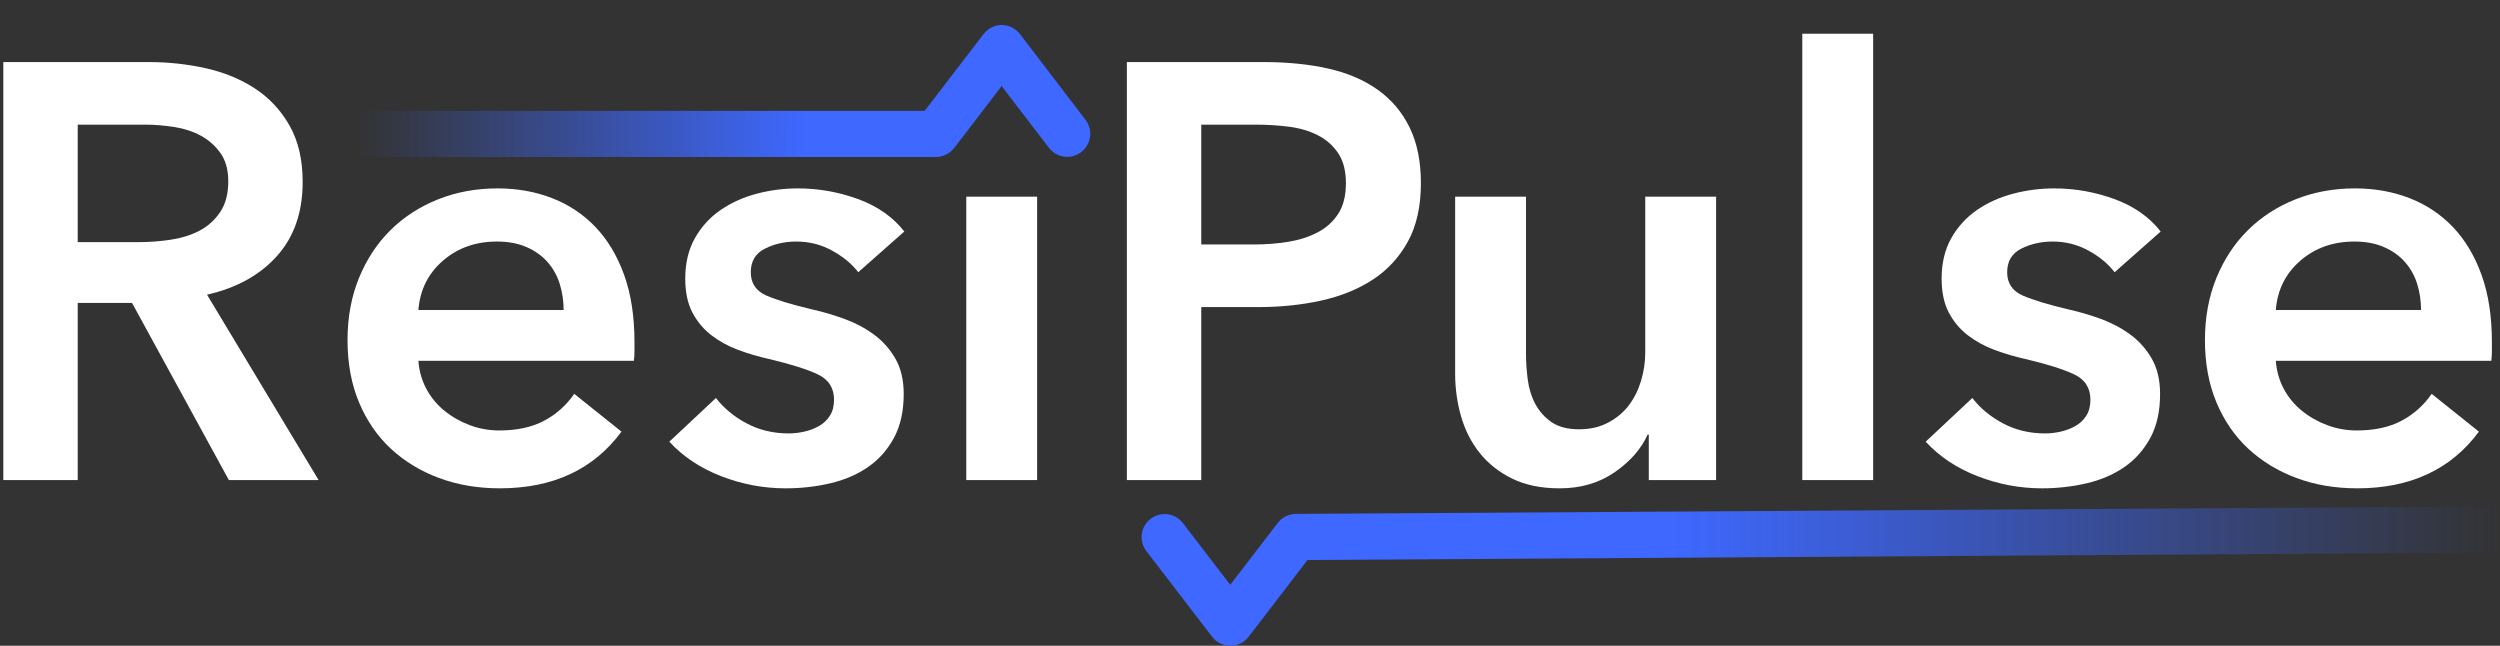
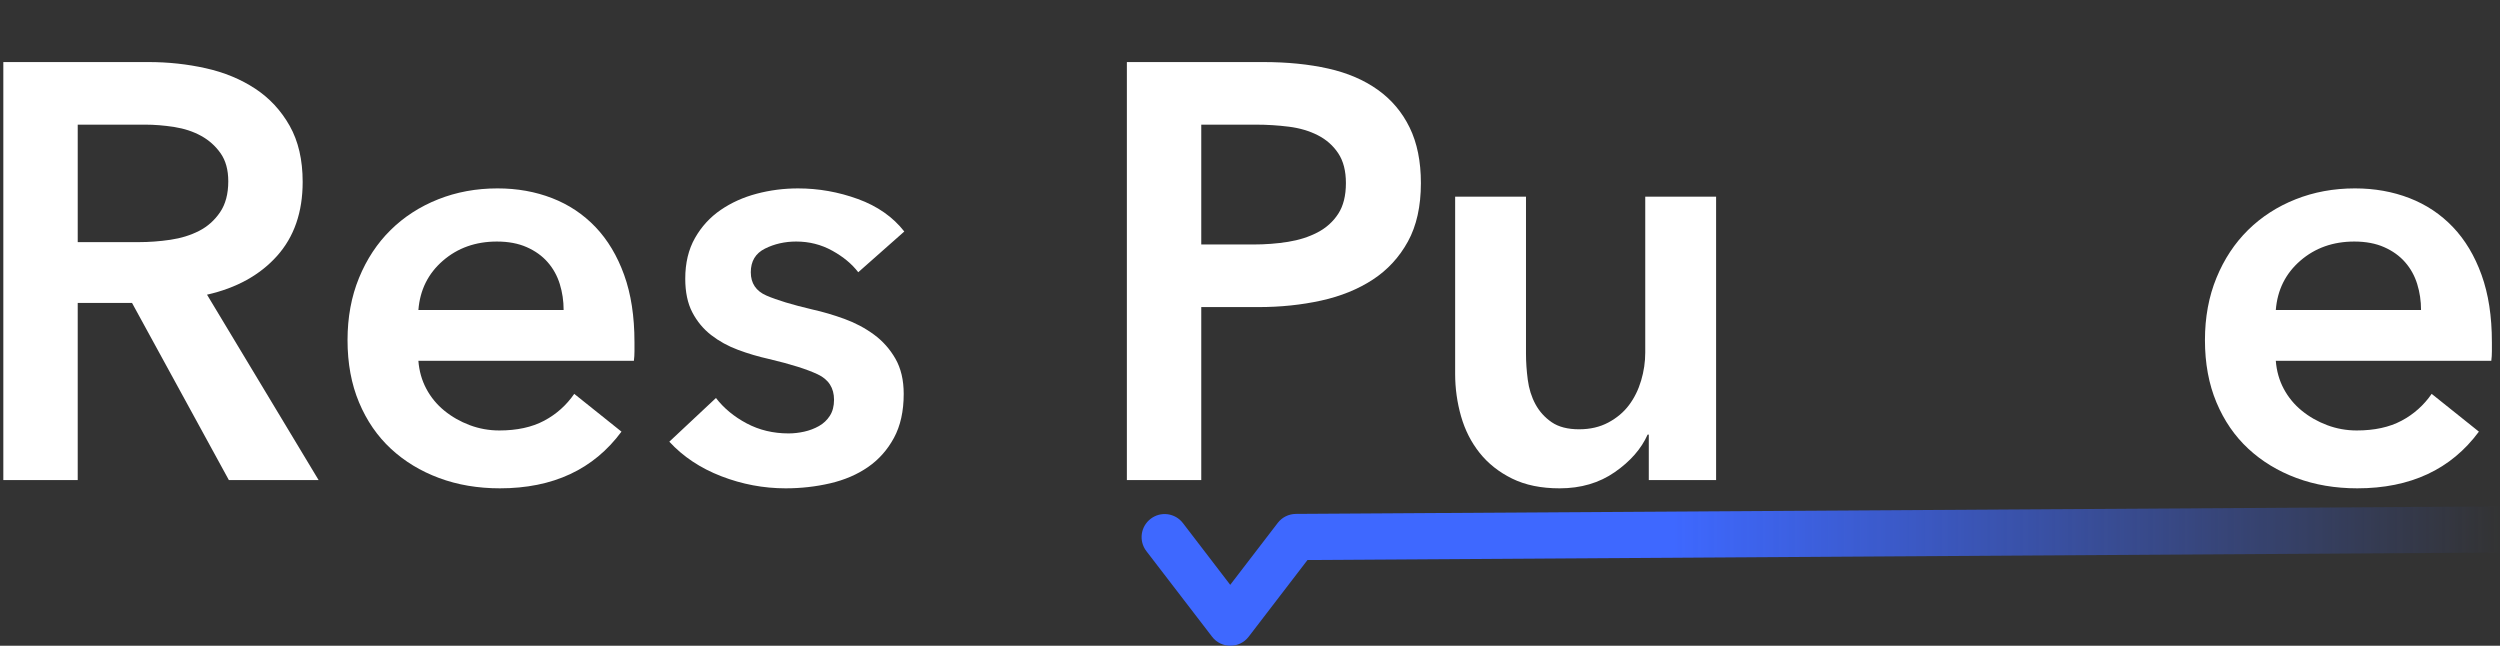
<svg xmlns="http://www.w3.org/2000/svg" width="271" height="70" version="1.1">
  <rect width="100%" height="100%" fill="#333333" stroke="none" />
  <defs>
    <linearGradient id="linear-gradient" y2="0.499" y1="0.5" x2="0.155" x1="1">
      <stop stop-color="#3e68ff" offset="0" />
      <stop stop-color="#3e68ff" offset="0.393" />
      <stop stop-opacity="0" stop-color="#3e68ff" offset="1" />
    </linearGradient>
    <linearGradient id="linear-gradient-2" y2="0.5" y1="0.5" x2="1" x1="0">
      <stop stop-color="#3e68ff" offset="0" />
      <stop stop-color="#3e68ff" offset="0.393" />
      <stop stop-opacity="0" stop-color="#3e68ff" offset="1" />
    </linearGradient>
  </defs>
  <g>
    <title>Resipulse logo</title>
    <g id="layer-1">
      <path id="svg-1" d="m0.361,6.727l15.744,0c2.133,0 4.203,0.224 6.208,0.672c2.005,0.448 3.787,1.184 5.344,2.208c1.557,1.024 2.805,2.368 3.744,4.032c0.939,1.664 1.408,3.691 1.408,6.08c0,3.285 -0.928,5.963 -2.784,8.032c-1.856,2.069 -4.384,3.467 -7.584,4.192l12.096,20.096l-9.728,0l-10.496,-19.2l-5.888,0l0,19.2l-8.064,0l0,-45.312zm14.656,19.52c1.152,0 2.304,-0.085 3.456,-0.256c1.152,-0.171 2.187,-0.491 3.104,-0.96c0.917,-0.469 1.675,-1.141 2.272,-2.016c0.597,-0.875 0.896,-1.995 0.896,-3.36c0,-1.237 -0.277,-2.251 -0.832,-3.04c-0.555,-0.789 -1.259,-1.419 -2.112,-1.888c-0.853,-0.469 -1.824,-0.789 -2.912,-0.96c-1.088,-0.171 -2.144,-0.256 -3.168,-0.256l-7.296,0l0,12.736l6.592,0z" fill-rule="nonzero" fill="#ffffff" />
      <path id="svg-2" d="m61.097,33.607c0,-0.981 -0.139,-1.92 -0.416,-2.816c-0.277,-0.896 -0.715,-1.685 -1.312,-2.368c-0.597,-0.683 -1.355,-1.227 -2.272,-1.632c-0.917,-0.405 -1.995,-0.608 -3.232,-0.608c-2.304,0 -4.256,0.693 -5.856,2.08c-1.6,1.387 -2.485,3.168 -2.656,5.344l15.744,0zm7.68,3.456c0,0.341 0,0.683 0,1.024c0,0.341 -0.021,0.683 -0.064,1.024l-23.36,0c0.085,1.109 0.373,2.123 0.864,3.04c0.491,0.917 1.141,1.707 1.952,2.368c0.811,0.661 1.728,1.184 2.752,1.568c1.024,0.384 2.091,0.576 3.2,0.576c1.92,0 3.541,-0.352 4.864,-1.056c1.323,-0.704 2.411,-1.675 3.264,-2.912l5.12,4.096c-3.029,4.096 -7.424,6.144 -13.184,6.144c-2.389,0 -4.587,-0.373 -6.592,-1.12c-2.005,-0.747 -3.744,-1.803 -5.216,-3.168c-1.472,-1.365 -2.624,-3.04 -3.456,-5.024c-0.832,-1.984 -1.248,-4.235 -1.248,-6.752c0,-2.475 0.416,-4.725 1.248,-6.752c0.832,-2.027 1.973,-3.755 3.424,-5.184c1.451,-1.429 3.168,-2.539 5.152,-3.328c1.984,-0.789 4.128,-1.184 6.432,-1.184c2.133,0 4.107,0.352 5.92,1.056c1.813,0.704 3.381,1.749 4.704,3.136c1.323,1.387 2.357,3.115 3.104,5.184c0.747,2.069 1.12,4.491 1.12,7.264z" fill-rule="nonzero" fill="#ffffff" />
      <path id="svg-3" d="m93.034,29.511c-0.683,-0.896 -1.621,-1.675 -2.816,-2.336c-1.195,-0.661 -2.496,-0.992 -3.904,-0.992c-1.237,0 -2.368,0.256 -3.392,0.768c-1.024,0.512 -1.536,1.365 -1.536,2.56c0,1.195 0.565,2.037 1.696,2.528c1.131,0.491 2.784,0.992 4.96,1.504c1.152,0.256 2.315,0.597 3.488,1.024c1.173,0.427 2.24,0.992 3.2,1.696c0.96,0.704 1.739,1.579 2.336,2.624c0.597,1.045 0.896,2.315 0.896,3.808c0,1.877 -0.352,3.467 -1.056,4.768c-0.704,1.301 -1.643,2.357 -2.816,3.168c-1.173,0.811 -2.539,1.397 -4.096,1.76c-1.557,0.363 -3.168,0.544 -4.832,0.544c-2.389,0 -4.715,-0.437 -6.976,-1.312c-2.261,-0.875 -4.139,-2.123 -5.632,-3.744l5.056,-4.736c0.853,1.109 1.963,2.027 3.328,2.752c1.365,0.725 2.88,1.088 4.544,1.088c0.555,0 1.12,-0.064 1.696,-0.192c0.576,-0.128 1.109,-0.331 1.6,-0.608c0.491,-0.277 0.885,-0.651 1.184,-1.12c0.299,-0.469 0.448,-1.045 0.448,-1.728c0,-1.28 -0.587,-2.197 -1.76,-2.752c-1.173,-0.555 -2.933,-1.109 -5.28,-1.664c-1.152,-0.256 -2.272,-0.587 -3.36,-0.992c-1.088,-0.405 -2.059,-0.939 -2.912,-1.6c-0.853,-0.661 -1.536,-1.483 -2.048,-2.464c-0.512,-0.981 -0.768,-2.197 -0.768,-3.648c0,-1.707 0.352,-3.179 1.056,-4.416c0.704,-1.237 1.632,-2.251 2.784,-3.04c1.152,-0.789 2.453,-1.376 3.904,-1.76c1.451,-0.384 2.944,-0.576 4.48,-0.576c2.219,0 4.384,0.384 6.496,1.152c2.112,0.768 3.787,1.941 5.024,3.52l-4.992,4.416z" fill-rule="nonzero" fill="#ffffff" />
-       <path id="svg-4" d="m104.745,21.319l7.68,0l0,30.72l-7.68,0l0,-30.72z" fill-rule="nonzero" fill="#ffffff" />
      <path id="svg-5" d="m122.153,6.727l14.784,0c2.603,0 4.95,0.235 7.04,0.704c2.091,0.469 3.883,1.237 5.376,2.304c1.494,1.067 2.646,2.432 3.456,4.096c0.811,1.664 1.216,3.669 1.216,6.016c0,2.517 -0.469,4.629 -1.408,6.336c-0.938,1.707 -2.208,3.083 -3.808,4.128c-1.6,1.045 -3.466,1.803 -5.6,2.272c-2.133,0.469 -4.394,0.704 -6.784,0.704l-6.208,0l0,18.752l-8.064,0l0,-45.312zm13.696,19.776c1.323,0 2.582,-0.096 3.776,-0.288c1.195,-0.192 2.262,-0.533 3.2,-1.024c0.939,-0.491 1.686,-1.163 2.24,-2.016c0.555,-0.853 0.832,-1.963 0.832,-3.328c0,-1.323 -0.277,-2.4 -0.832,-3.232c-0.554,-0.832 -1.29,-1.483 -2.208,-1.952c-0.917,-0.469 -1.962,-0.779 -3.136,-0.928c-1.173,-0.149 -2.378,-0.224 -3.616,-0.224l-5.888,0l0,12.992l5.632,0z" fill-rule="nonzero" fill="#ffffff" />
      <path id="svg-6" d="m186.025,52.039l-7.296,0l0,-4.928l-0.128,0c-0.682,1.536 -1.866,2.891 -3.552,4.064c-1.685,1.173 -3.68,1.76 -5.984,1.76c-2.005,0 -3.722,-0.352 -5.152,-1.056c-1.429,-0.704 -2.602,-1.632 -3.52,-2.784c-0.917,-1.152 -1.589,-2.475 -2.016,-3.968c-0.426,-1.493 -0.64,-3.029 -0.64,-4.608l0,-19.2l7.68,0l0,17.024c0,0.896 0.064,1.835 0.192,2.816c0.128,0.981 0.406,1.867 0.832,2.656c0.427,0.789 1.014,1.44 1.76,1.952c0.747,0.512 1.739,0.768 2.976,0.768c1.195,0 2.251,-0.245 3.168,-0.736c0.918,-0.491 1.664,-1.12 2.24,-1.888c0.576,-0.768 1.014,-1.653 1.312,-2.656c0.299,-1.003 0.448,-2.016 0.448,-3.04l0,-16.896l7.68,0l0,30.72z" fill-rule="nonzero" fill="#ffffff" />
-       <path id="svg-7" d="m195.369,3.655l7.68,0l0,48.384l-7.68,0l0,-48.384z" fill-rule="nonzero" fill="#ffffff" />
-       <path id="svg-8" d="m229.225,29.511c-0.682,-0.896 -1.621,-1.675 -2.816,-2.336c-1.194,-0.661 -2.496,-0.992 -3.904,-0.992c-1.237,0 -2.368,0.256 -3.392,0.768c-1.024,0.512 -1.536,1.365 -1.536,2.56c0,1.195 0.566,2.037 1.696,2.528c1.131,0.491 2.784,0.992 4.96,1.504c1.152,0.256 2.315,0.597 3.488,1.024c1.174,0.427 2.24,0.992 3.2,1.696c0.96,0.704 1.739,1.579 2.336,2.624c0.598,1.045 0.896,2.315 0.896,3.808c0,1.877 -0.352,3.467 -1.056,4.768c-0.704,1.301 -1.642,2.357 -2.816,3.168c-1.173,0.811 -2.538,1.397 -4.096,1.76c-1.557,0.363 -3.168,0.544 -4.832,0.544c-2.389,0 -4.714,-0.437 -6.976,-1.312c-2.261,-0.875 -4.138,-2.123 -5.632,-3.744l5.056,-4.736c0.854,1.109 1.963,2.027 3.328,2.752c1.366,0.725 2.88,1.088 4.544,1.088c0.555,0 1.12,-0.064 1.696,-0.192c0.576,-0.128 1.11,-0.331 1.6,-0.608c0.491,-0.277 0.886,-0.651 1.184,-1.12c0.299,-0.469 0.448,-1.045 0.448,-1.728c0,-1.28 -0.586,-2.197 -1.76,-2.752c-1.173,-0.555 -2.933,-1.109 -5.28,-1.664c-1.152,-0.256 -2.272,-0.587 -3.36,-0.992c-1.088,-0.405 -2.058,-0.939 -2.912,-1.6c-0.853,-0.661 -1.536,-1.483 -2.048,-2.464c-0.512,-0.981 -0.768,-2.197 -0.768,-3.648c0,-1.707 0.352,-3.179 1.056,-4.416c0.704,-1.237 1.632,-2.251 2.784,-3.04c1.152,-0.789 2.454,-1.376 3.904,-1.76c1.451,-0.384 2.944,-0.576 4.48,-0.576c2.219,0 4.384,0.384 6.496,1.152c2.112,0.768 3.787,1.941 5.024,3.52l-4.992,4.416z" fill-rule="nonzero" fill="#ffffff" />
      <path id="svg-9" d="m262.441,33.607c0,-0.981 -0.138,-1.92 -0.416,-2.816c-0.277,-0.896 -0.714,-1.685 -1.312,-2.368c-0.597,-0.683 -1.354,-1.227 -2.272,-1.632c-0.917,-0.405 -1.994,-0.608 -3.232,-0.608c-2.304,0 -4.256,0.693 -5.856,2.08c-1.6,1.387 -2.485,3.168 -2.656,5.344l15.744,0zm7.68,3.456c0,0.341 0,0.683 0,1.024c0,0.341 -0.021,0.683 -0.064,1.024l-23.36,0c0.086,1.109 0.374,2.123 0.864,3.04c0.491,0.917 1.142,1.707 1.952,2.368c0.811,0.661 1.728,1.184 2.752,1.568c1.024,0.384 2.091,0.576 3.2,0.576c1.92,0 3.542,-0.352 4.864,-1.056c1.323,-0.704 2.411,-1.675 3.264,-2.912l5.12,4.096c-3.029,4.096 -7.424,6.144 -13.184,6.144c-2.389,0 -4.586,-0.373 -6.592,-1.12c-2.005,-0.747 -3.744,-1.803 -5.216,-3.168c-1.472,-1.365 -2.624,-3.04 -3.456,-5.024c-0.832,-1.984 -1.248,-4.235 -1.248,-6.752c0,-2.475 0.416,-4.725 1.248,-6.752c0.832,-2.027 1.974,-3.755 3.424,-5.184c1.451,-1.429 3.168,-2.539 5.152,-3.328c1.984,-0.789 4.128,-1.184 6.432,-1.184c2.134,0 4.107,0.352 5.92,1.056c1.814,0.704 3.382,1.749 4.704,3.136c1.323,1.387 2.358,3.115 3.104,5.184c0.747,2.069 1.12,4.491 1.12,7.264z" fill-rule="nonzero" fill="#ffffff" />
    </g>
-     <path id="layer-2" d="m108.576,2.708c-0.743,-0.001 -1.468,0.347 -1.969,1l-6.375,8.312l-75.85,0c0,0 0,1.119 0,2.5c0,1.381 0,2.5 0,2.5l77.069,0c0.777,0 1.526,-0.383 2,-1l5.125,-6.688l5.125,6.688c0.838,1.097 2.403,1.308 3.5,0.469c1.096,-0.839 1.307,-2.403 0.468,-3.5l-7.093,-9.281c-0.5,-0.653 -1.258,-1 -2,-1z" fill-rule="nonzero" fill="url(#linear-gradient)" />
    <path id="layer-3" d="m271.027,54.895c0,0 -130.308,0.811 -130.545,0.812c-0.772,0.005 -1.5,0.357 -1.969,0.969l-5.156,6.719l-5.125,-6.688c-0.839,-1.097 -2.403,-1.308 -3.5,-0.469c-1.097,0.839 -1.308,2.403 -0.469,3.5l7.125,9.281c1,1.307 2.967,1.306 3.969,0l6.375,-8.312c2.399,-0.016 129.295,-0.812 129.295,-0.812c0,0 0.006,-1.119 0,-2.5c-0.007,-1.381 0,-2.5 0,-2.5z" fill-rule="nonzero" fill="url(#linear-gradient-2)" />
  </g>
</svg>